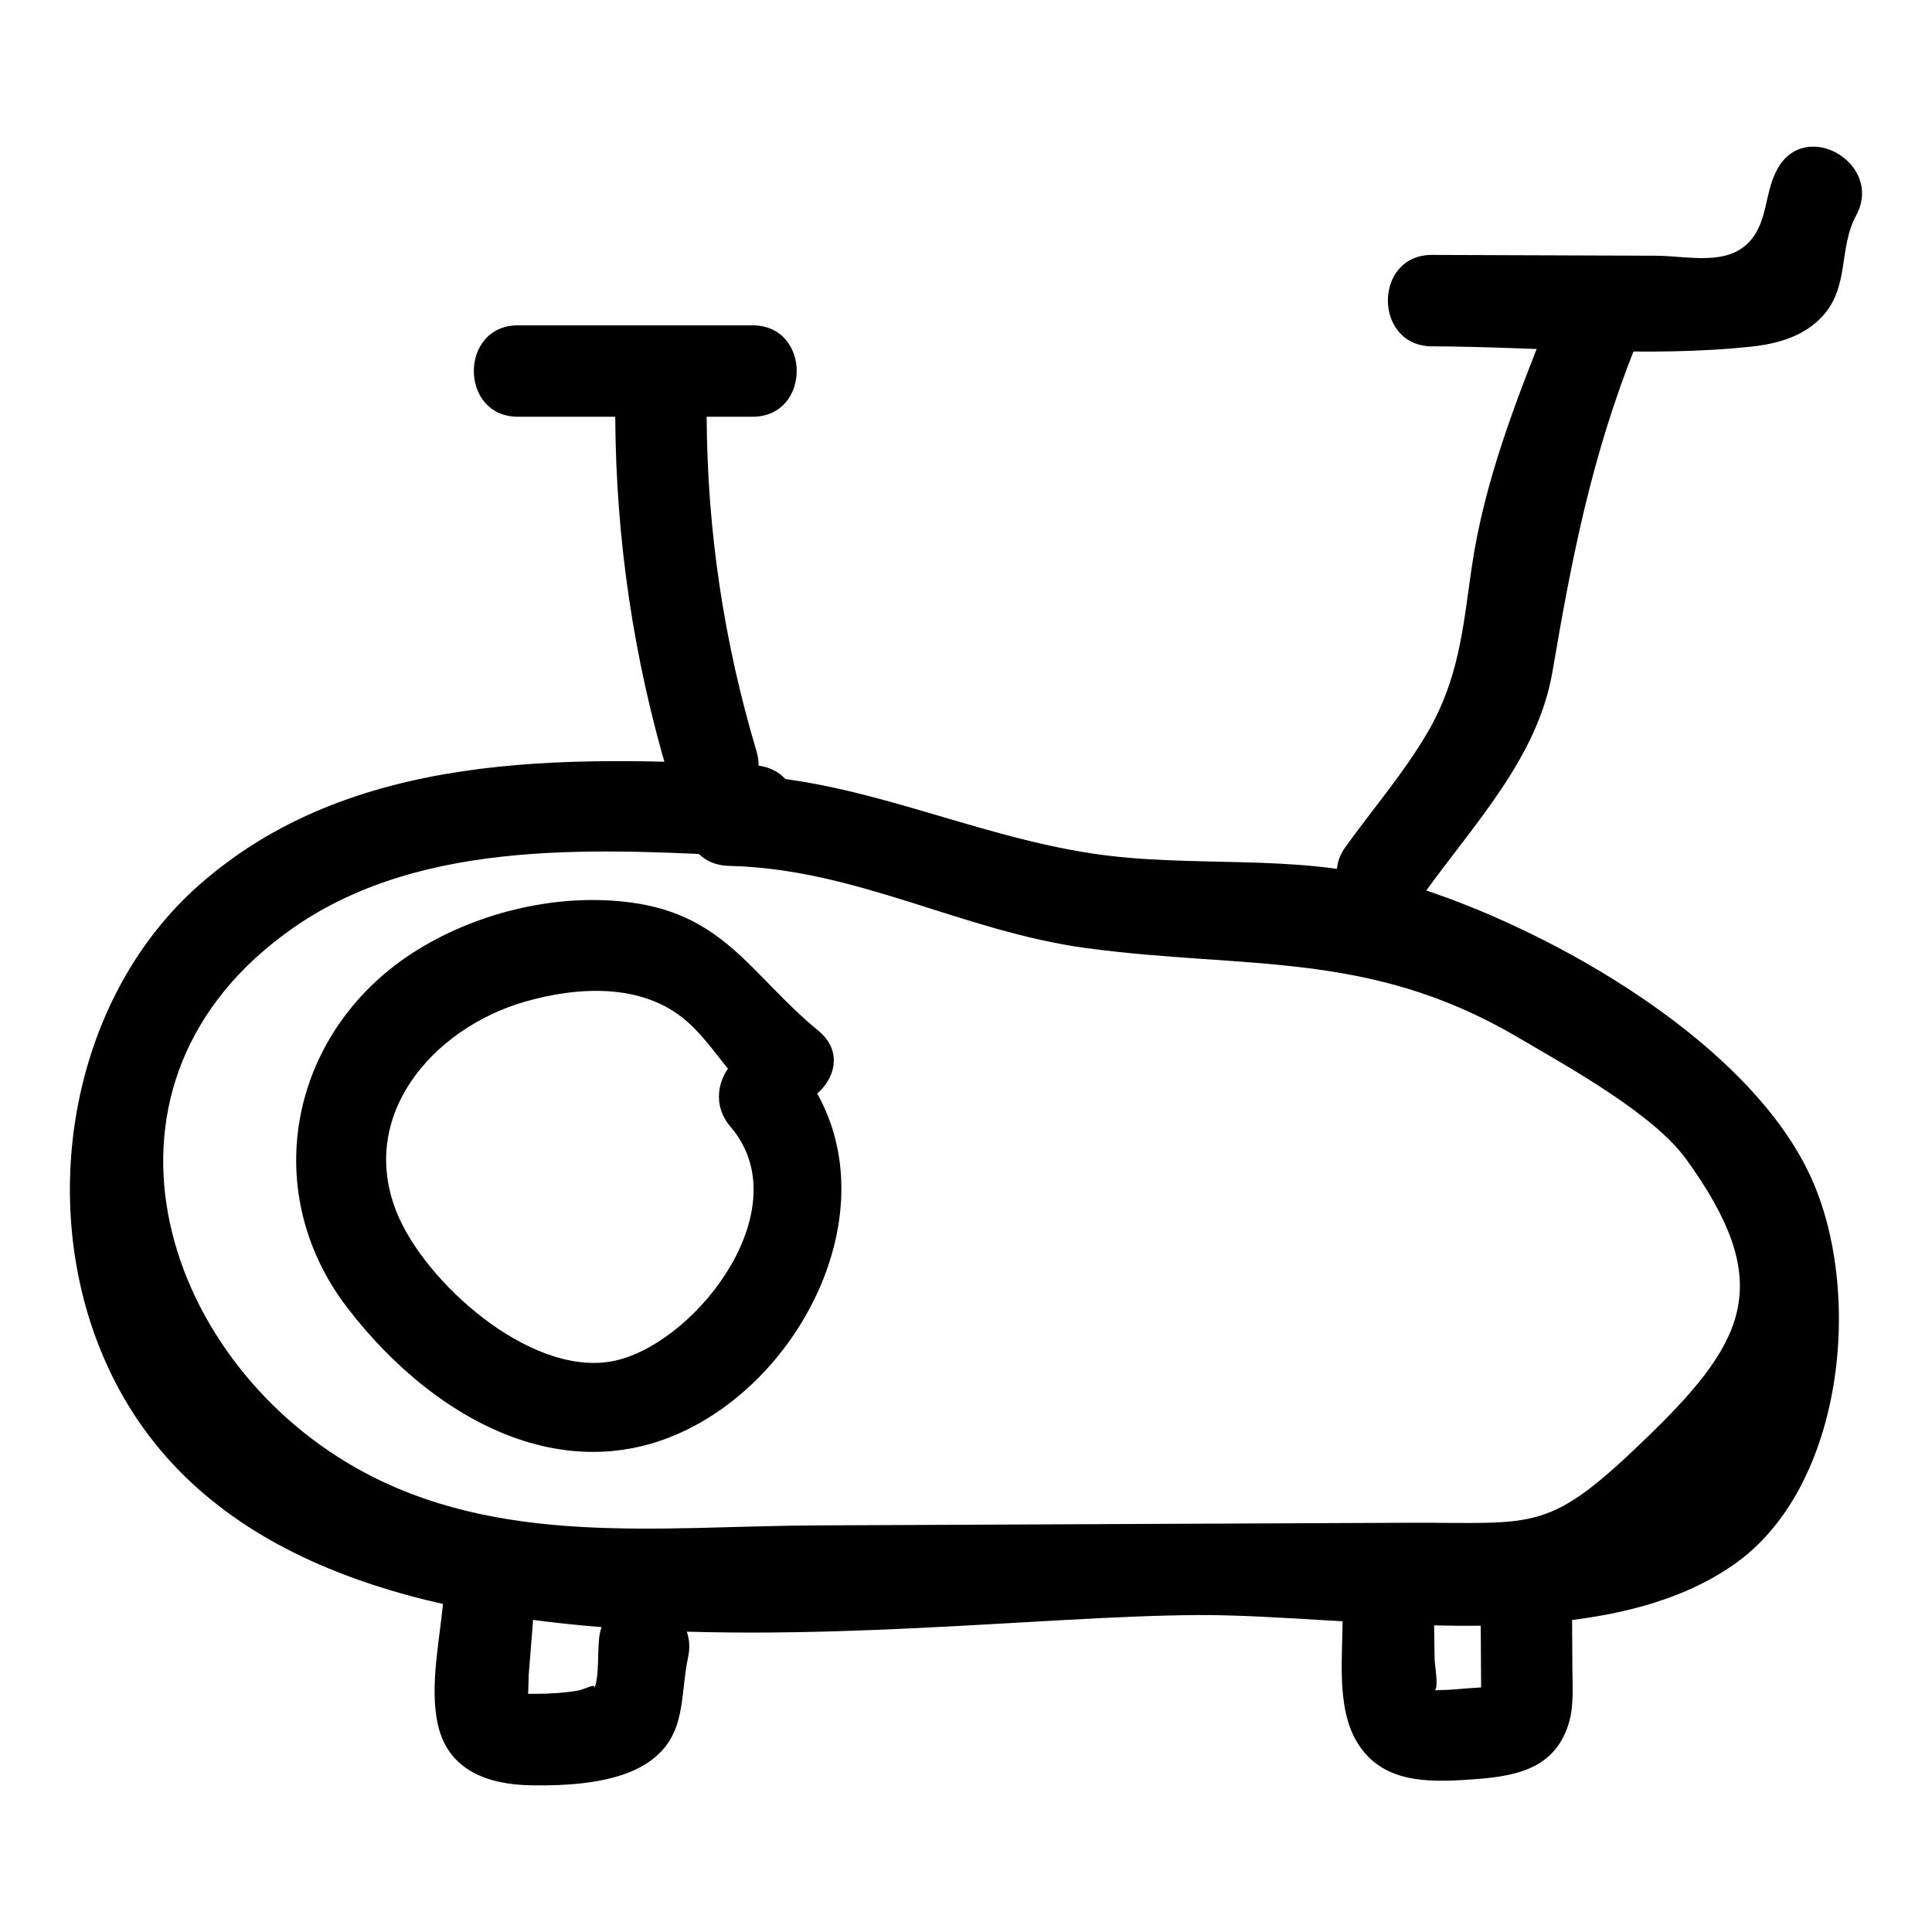
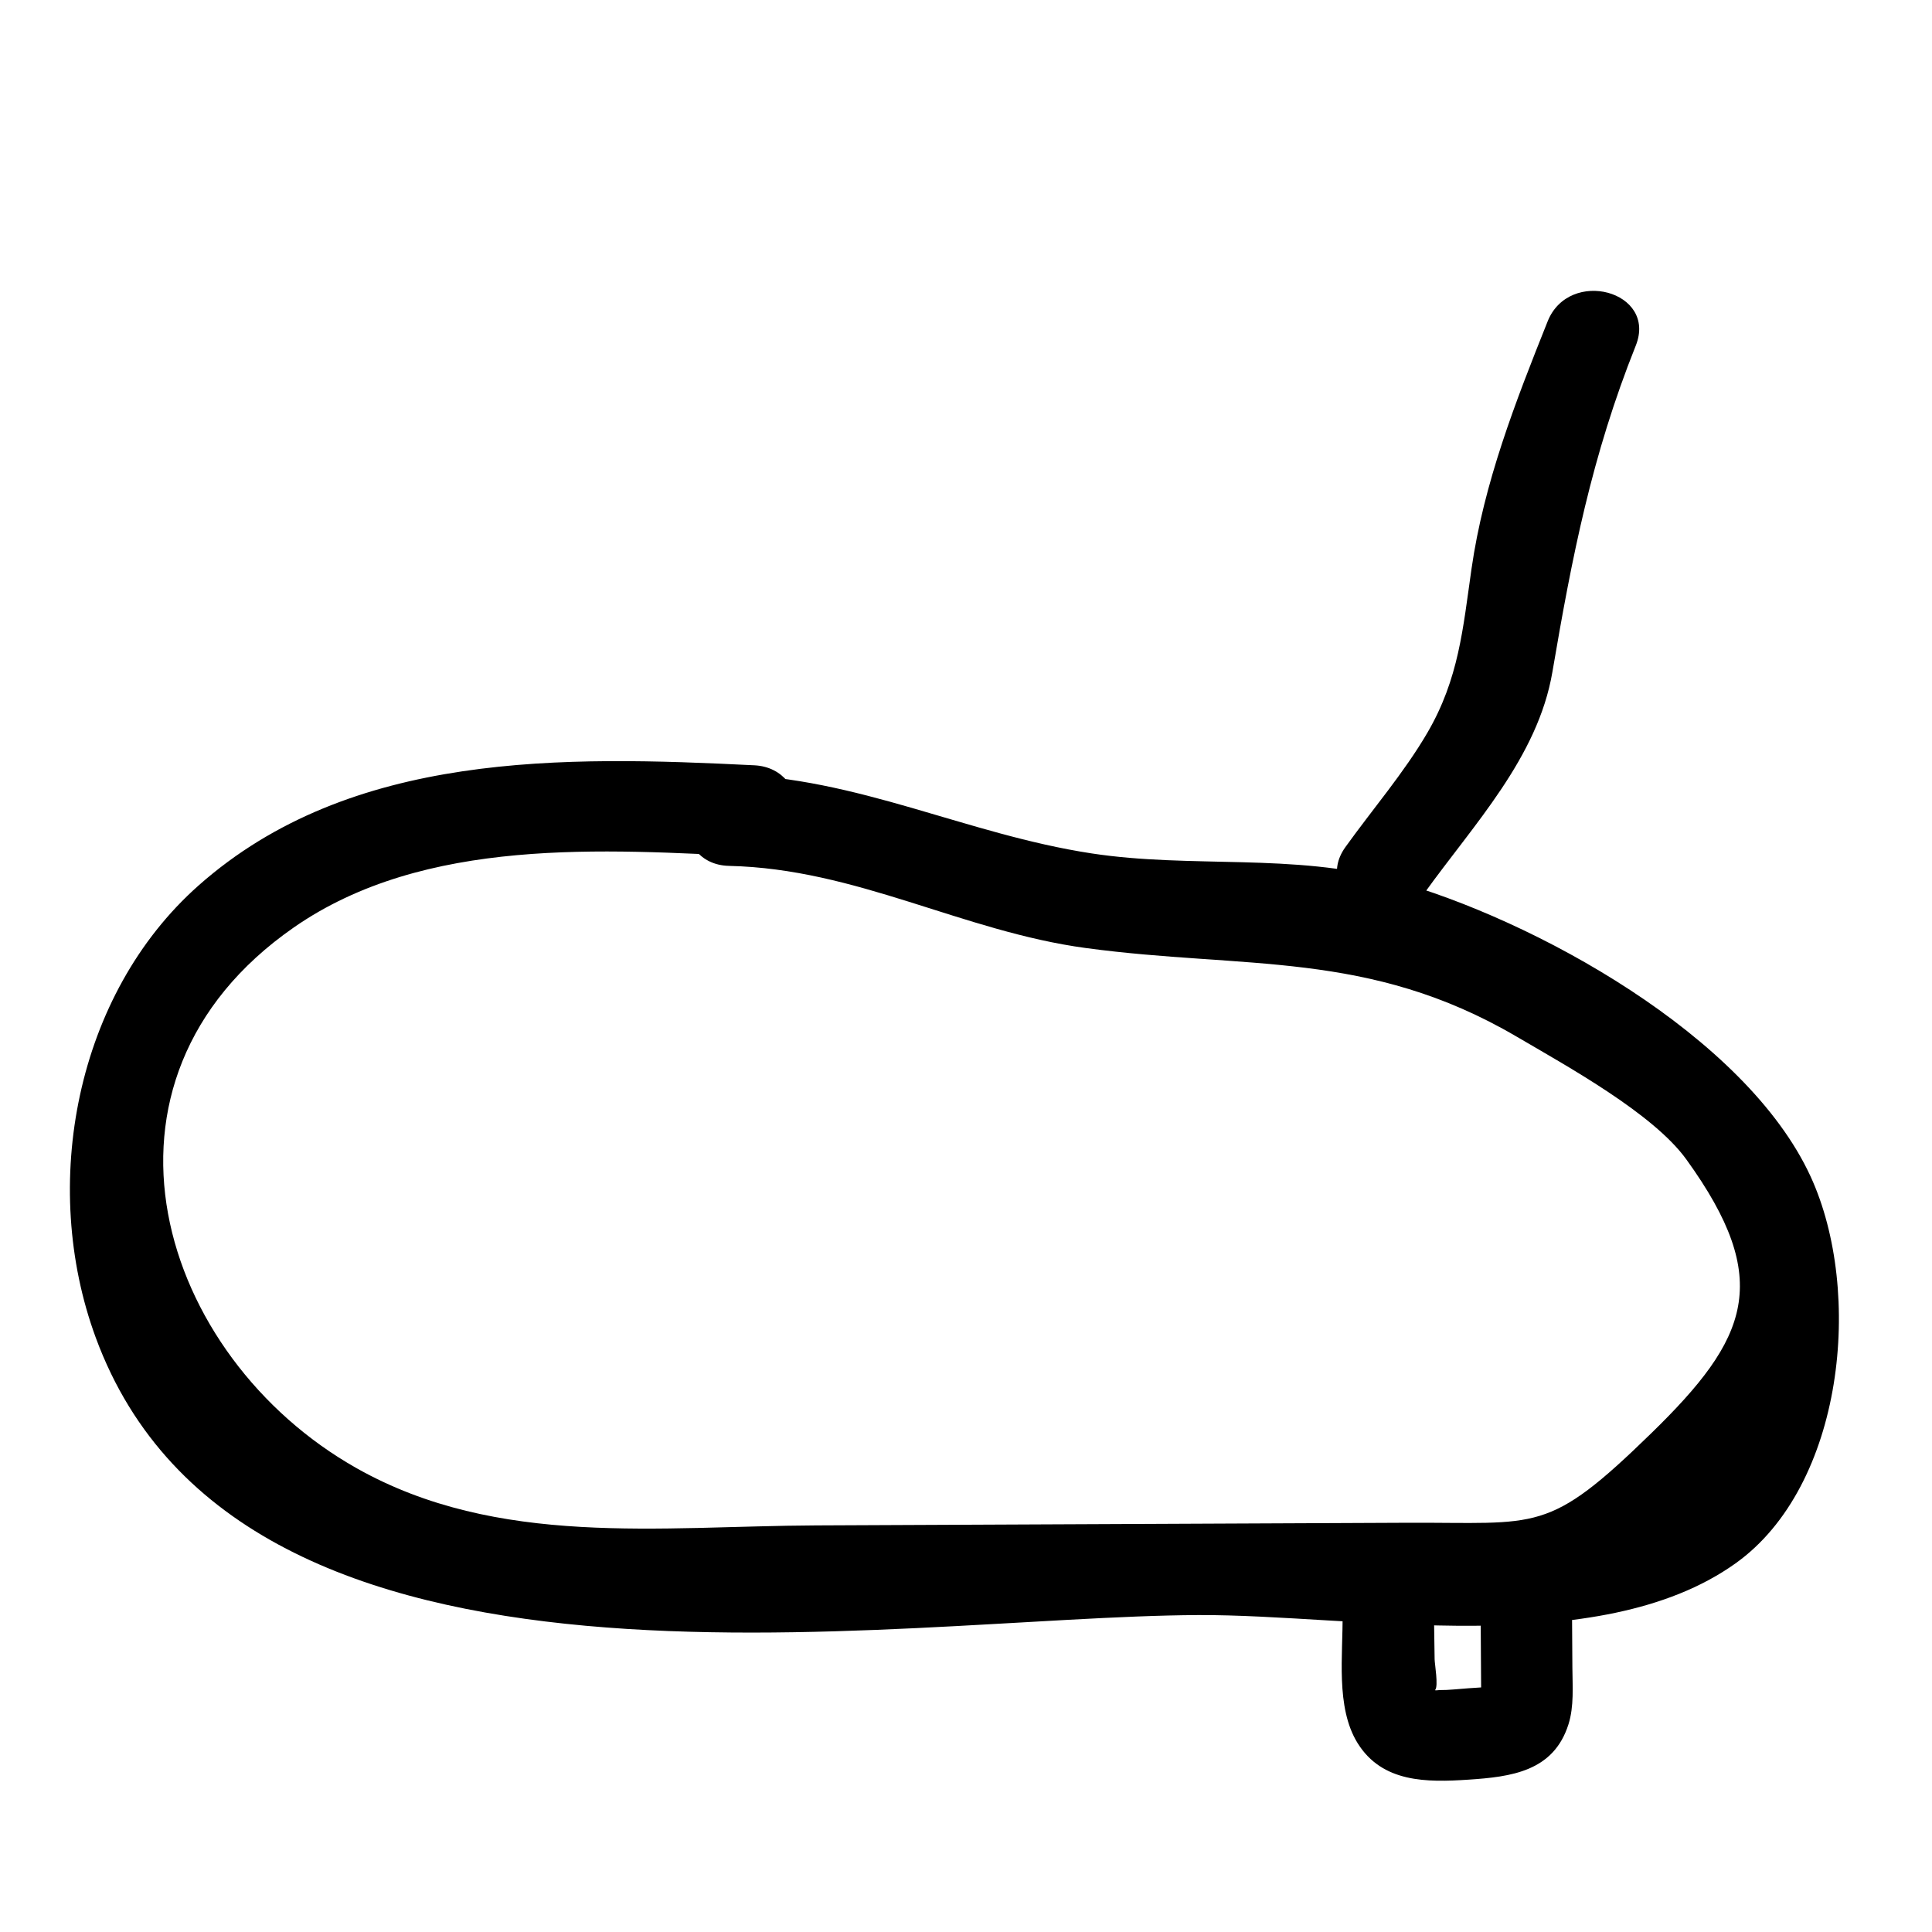
<svg xmlns="http://www.w3.org/2000/svg" fill="#000000" width="800px" height="800px" version="1.1" viewBox="144 144 512 512">
  <g>
-     <path d="m337.61 442.62c18.207 21.238-8.109 56.027-29.555 61.719-21.727 5.766-50.031-19.098-58.309-37.621-11.727-26.242 8.527-50.145 33.457-57.289 13.715-3.93 30.887-5.031 42.574 5.016 6.84 5.879 10.863 14.004 17.969 19.832 11.957 9.809 29.191-7.231 17.129-17.129-17.586-14.43-24.652-30.539-49.379-33.934-19.141-2.629-40.18 2.289-56.613 12.352-33.699 20.637-43.008 63.453-18.855 94.977 24.16 31.535 63.148 52.098 98.941 27.051 28.691-20.078 44.453-63.324 19.777-92.105-10.172-11.848-27.238 5.352-17.137 17.133z" />
    <path d="m337.21 373.47c33.762 0.742 61.82 17.352 94.605 21.777 42.074 5.68 74.824 0.445 114.1 23.465 13.672 8.012 36.23 20.414 44.988 32.551 23.168 32.09 16.461 47.449-9.25 72.516-27.645 26.953-29.754 23.613-64.848 23.77-18.414 0.082-36.824 0.164-55.238 0.246-33.758 0.152-67.516 0.301-101.27 0.453-41.387 0.184-84.402 5.93-121.8-15.164-52.387-29.547-75.289-102.51-16.648-143.29 34.676-24.113 82.141-20.734 122.06-18.758 15.582 0.773 15.539-23.449 0-24.223-50.309-2.496-106.98-3.867-147.29 31.855-32.508 28.809-42.184 79.266-27.234 119.84 38.762 105.2 210.07 73.867 292.18 73.5 41.484-0.188 105.88 12.328 142.37-13.699 28.773-20.523 33.941-71.953 19.906-102.5-17.172-37.375-73.438-68.273-110.93-78.605-26.098-7.191-53.211-3-79.656-7.047-33.195-5.078-61.988-20.168-96.051-20.918-15.59-0.34-15.586 23.883 0 24.227z" />
-     <path d="m614.98 188.87c-2.769 5.129-2.648 10.875-5.019 15.699-5.363 10.926-17.602 7.231-27.223 7.199-19.746-0.07-39.492-0.141-59.238-0.211-15.586-0.055-15.609 24.164 0 24.223 27.734 0.098 57.145 3.047 84.715 0.066 6.797-0.734 13.617-2.644 18.52-7.785 7.531-7.902 4.379-18.109 9.164-26.965 7.406-13.715-13.496-25.957-20.918-12.227z" />
    <path d="m554.14 229.17c-8.535 21.352-16.902 42.738-20.184 65.633-2.266 15.824-3.359 29.086-11.668 43.352-6.156 10.566-14.613 20.387-21.742 30.332-9.098 12.691 11.902 24.797 20.914 12.227 13.039-18.191 30.078-35.93 33.941-58.629 5.223-30.672 10.426-57.289 22.09-86.477 5.793-14.473-17.625-20.758-23.352-6.438z" />
-     <path d="m281.27 254.44h62.168c15.586 0 15.609-24.223 0-24.223h-62.168c-15.586 0-15.613 24.223 0 24.223z" />
-     <path d="m307.05 254.44c0.164 32.359 4.824 64.043 14.07 95.059 4.441 14.902 27.824 8.555 23.355-6.438-8.648-29.02-13.047-58.332-13.203-88.621-0.082-15.582-24.301-15.613-24.223 0z" />
    <path d="m536.35 566.1c0.043 6.617 0.086 13.238 0.129 19.855 0.012 1.891 0.023 3.781 0.035 5.672-0.523 2.496-0.059 2.731 1.395 0.707 1.762-1.109 2.012-1.539 0.762-1.293-1.844 0.121-3.691 0.246-5.535 0.367-2.539 0.168-5.133 0.508-7.68 0.48-1.066 0.148-2.113 0.082-3.137-0.188 1.746 1.703 2.422 1.75 2.019 0.145 0.887-1.008-0.129-6.883-0.148-8.094-0.059-3.988-0.117-7.977-0.176-11.965-0.227-15.574-24.449-15.617-24.223 0 0.156 10.625-1.906 24.652 3.981 34.148 6.543 10.551 18.414 10.422 29.359 9.695 11.344-0.754 22.586-2.16 26.535-14.688 1.496-4.746 1.062-10.086 1.031-14.988-0.043-6.617-0.086-13.238-0.129-19.855-0.098-15.578-24.316-15.613-24.219 0z" />
-     <path d="m261.5 567.74c-0.836 10.465-3.777 22.965-1.453 33.328 2.719 12.113 13.25 15.855 24.543 16.051 9.664 0.168 22.812-0.426 31.125-6.023 10.418-7.016 8.387-17.363 10.641-27.957 3.234-15.203-20.109-21.703-23.355-6.438-0.883 4.148 0.082 11.613-1.715 15.266 1.23-2.512-1.977-0.301-4.227 0.078-3.602 0.602-7.242 0.812-10.891 0.84-1.578 0.031-3.152 0.004-4.727-0.082 1.484 3.309 2.203 4.074 2.16 2.305 0.461-0.168 0.461-6.594 0.527-7.441 0.531-6.641 1.062-13.285 1.594-19.926 1.242-15.539-22.984-15.457-24.223 0z" />
  </g>
</svg>